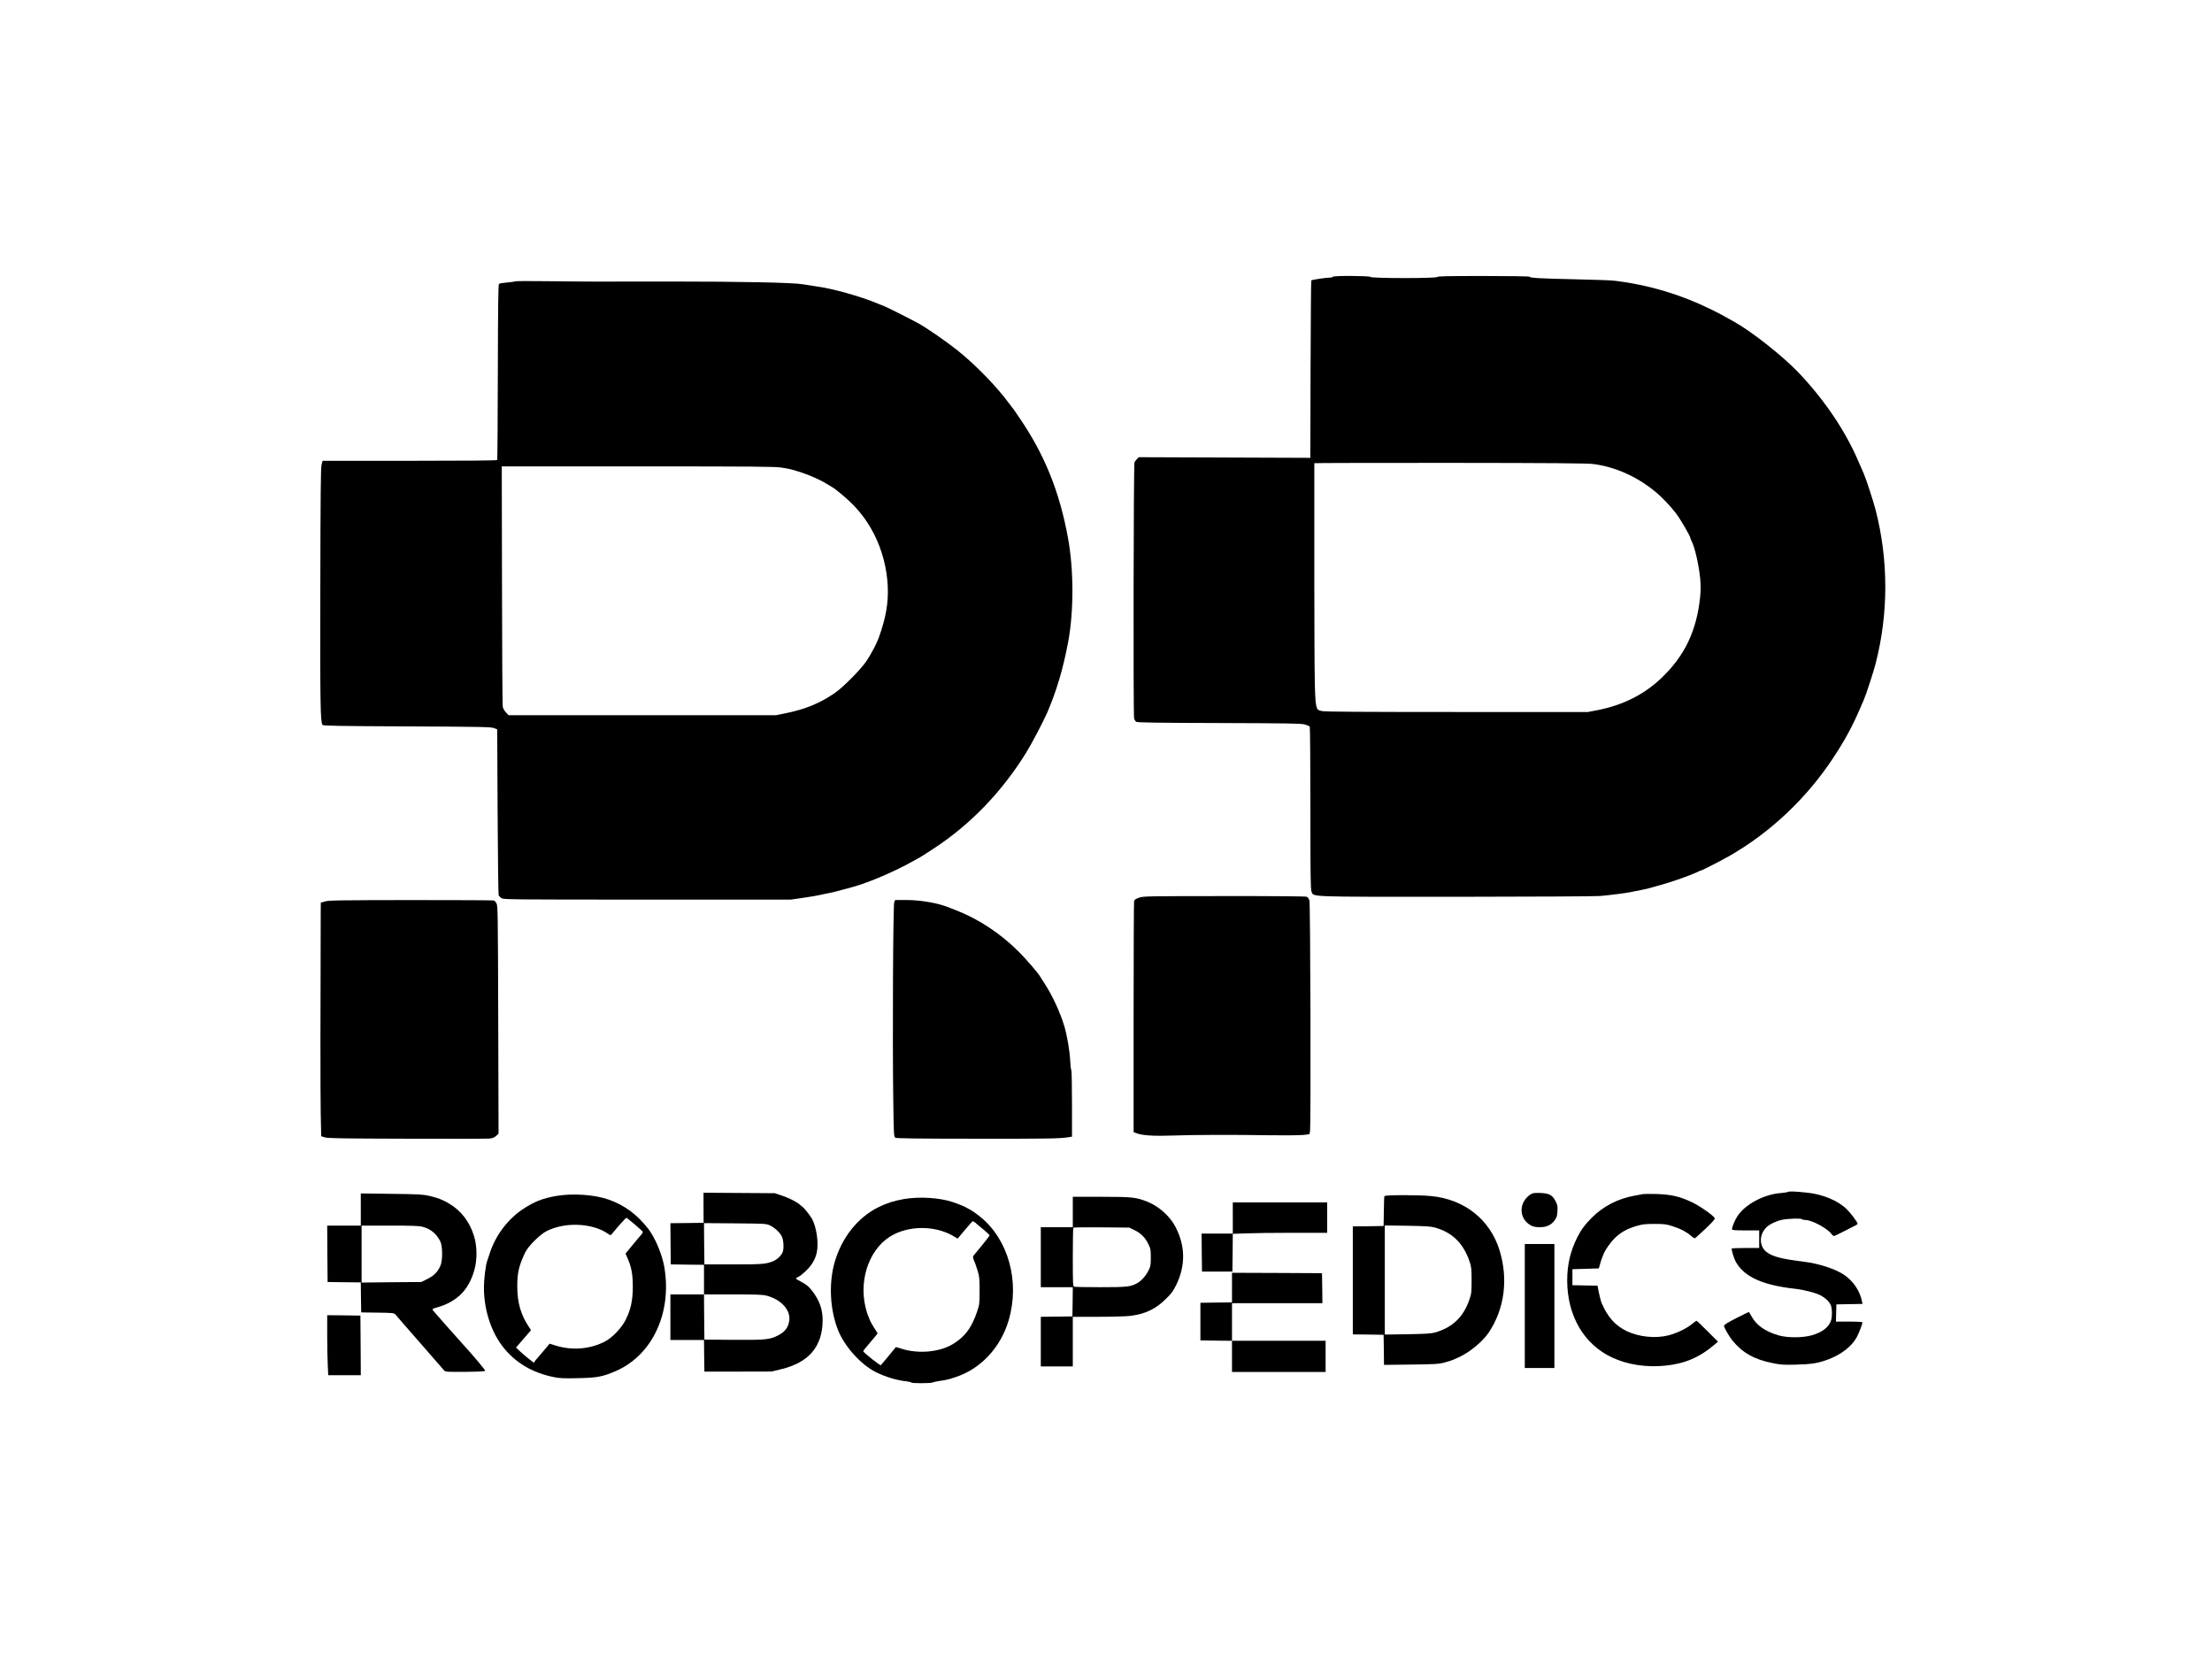
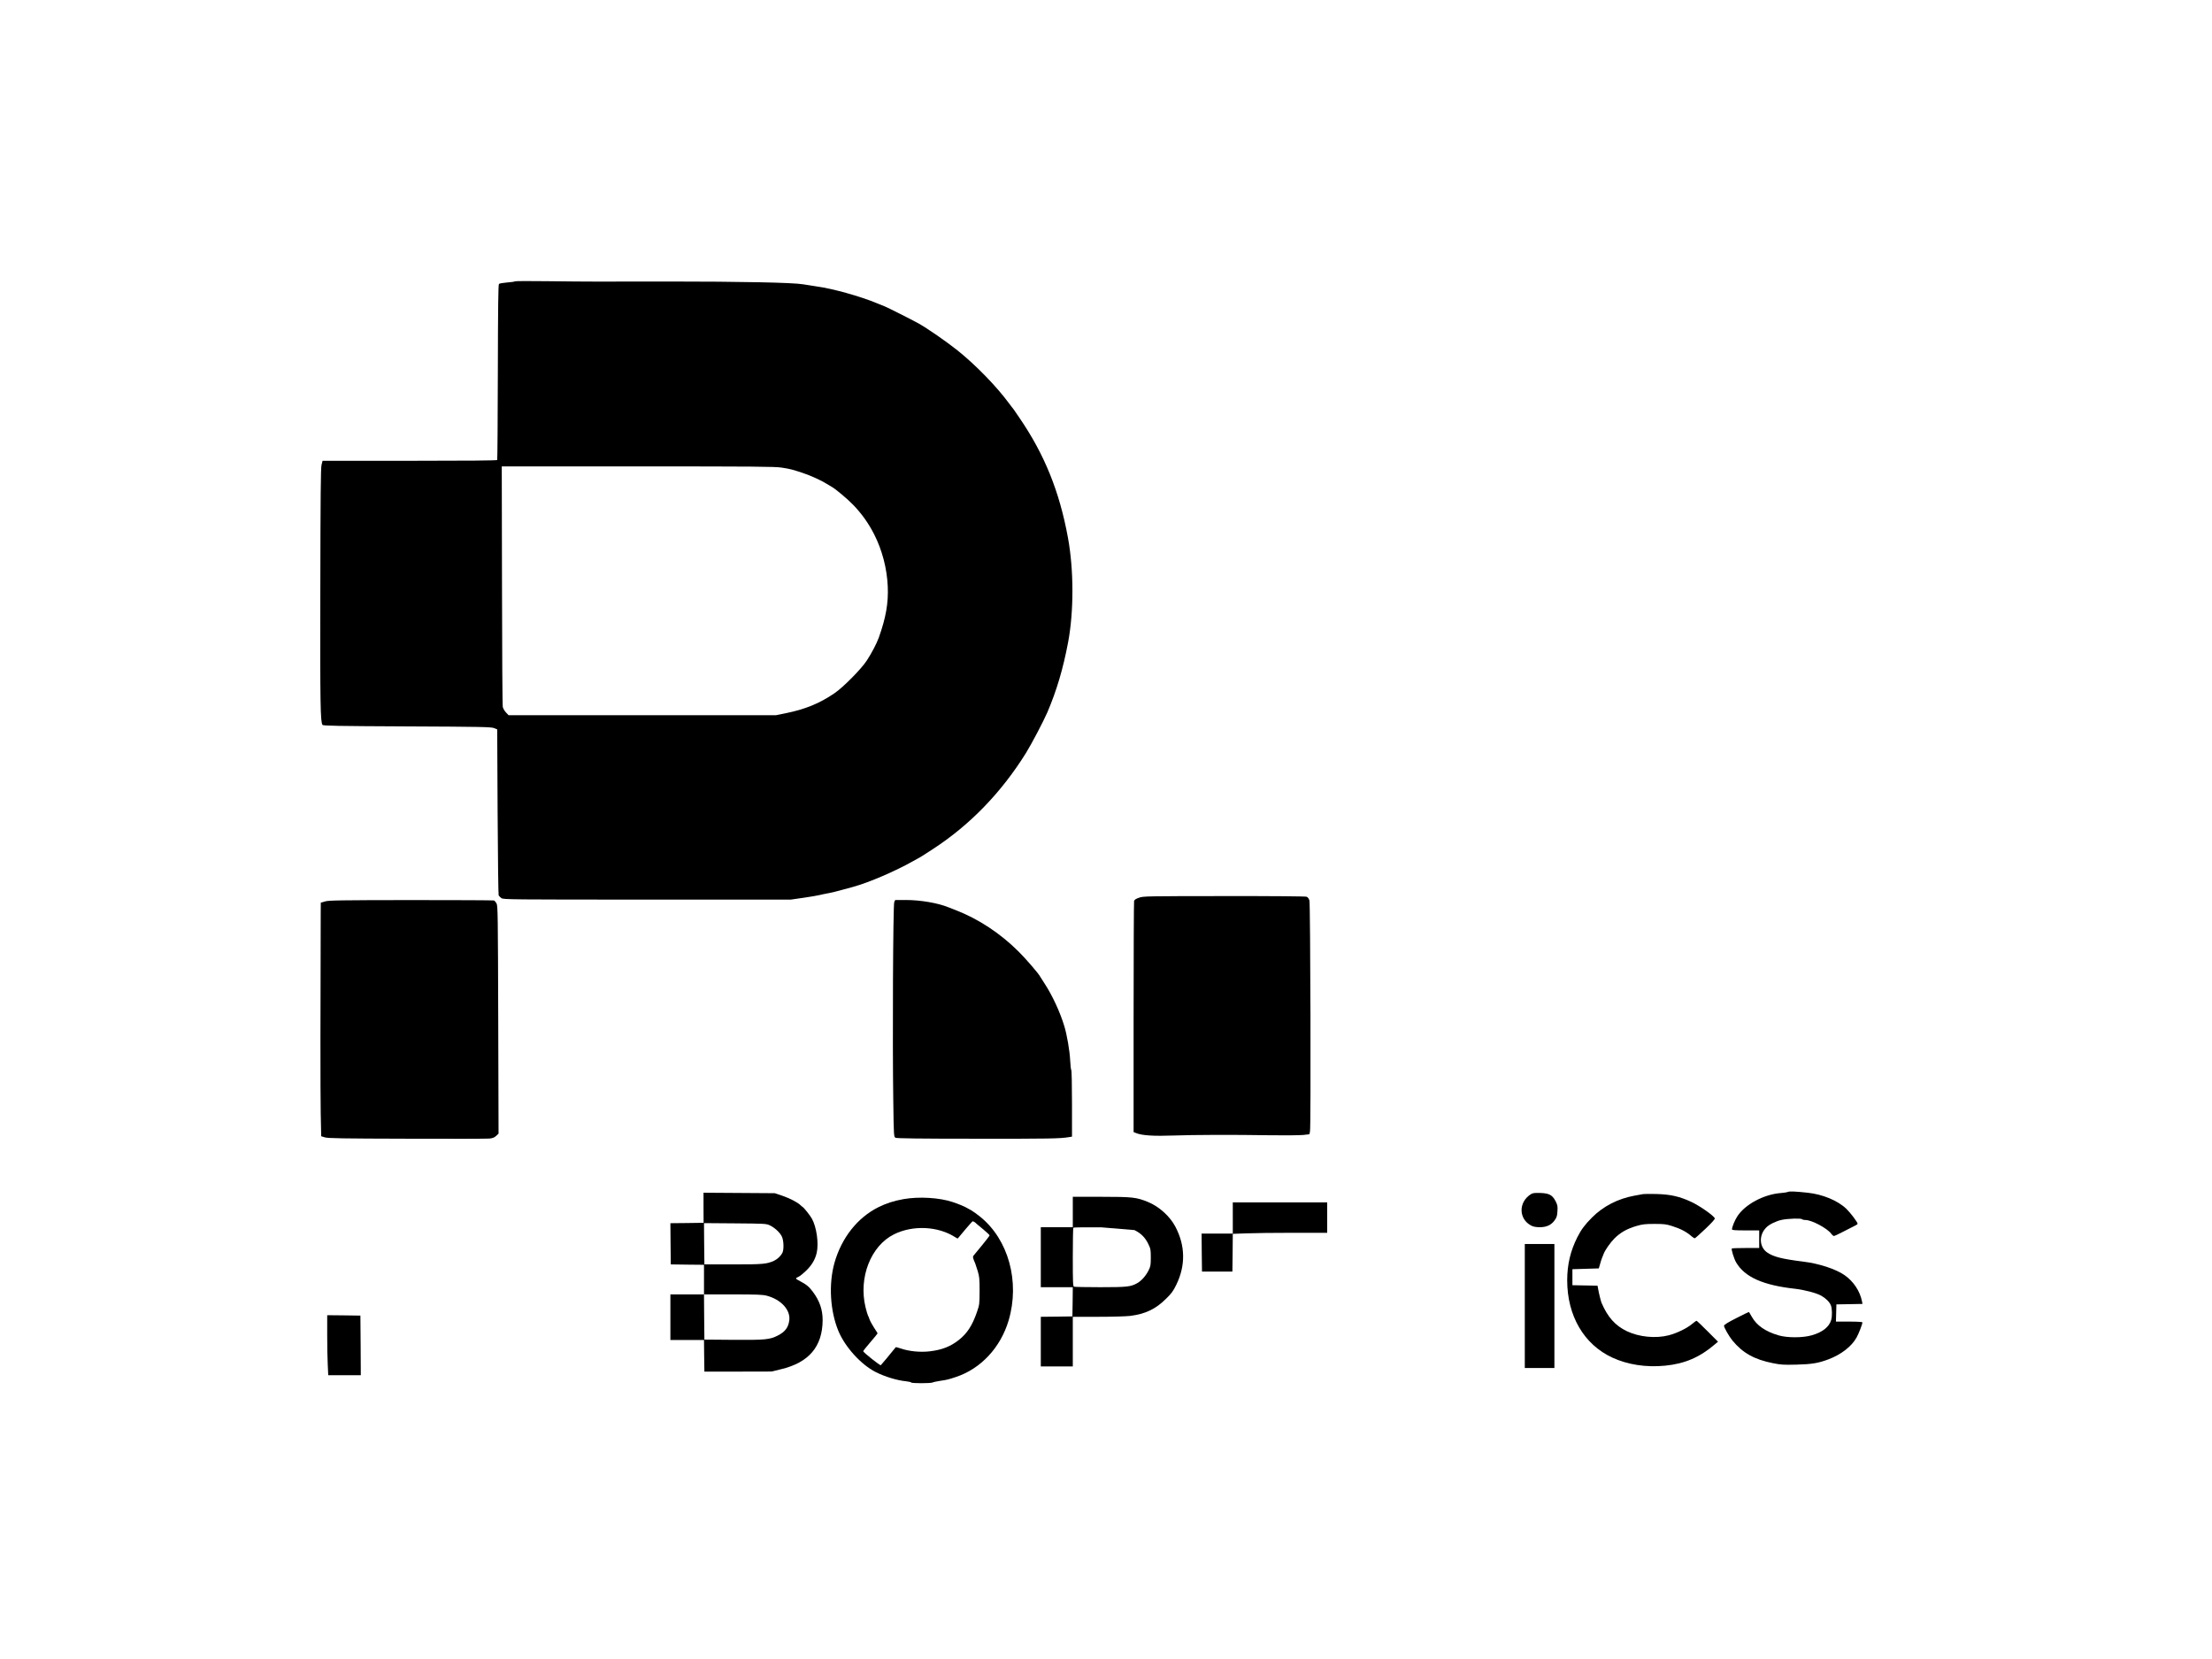
<svg xmlns="http://www.w3.org/2000/svg" version="1.0" width="2765pt" height="2074pt" viewBox="0 0 2765 2074" preserveAspectRatio="xMidYMid meet">
  <g transform="translate(0,2074) scale(0.1,-0.1)" fill="#000000" stroke="none">
-     <path d="M16660 17280 c0 -5 -17 -10 -37 -10 -49 0 -223 -27 -232 -35 -3 -4 -7 -504 -9 -1112 l-3 -1106 -1072 4 -1072 4 -22 -22 c-12 -12 -26 -31 -32 -42 -12 -22 -16 -3142 -5 -3200 4 -17 16 -37 28 -44 16 -9 263 -13 1036 -15 881 -3 1022 -5 1070 -18 30 -9 58 -21 62 -27 4 -7 8 -466 8 -1020 0 -849 2 -1013 14 -1042 29 -69 -76 -65 1810 -65 948 1 1737 5 1796 10 131 11 343 39 390 50 19 5 76 16 125 25 50 10 99 21 110 25 11 4 52 16 90 26 136 34 391 122 491 169 29 14 56 25 59 25 12 0 260 127 360 185 506 291 957 717 1286 1215 149 225 244 401 338 620 18 41 39 90 47 108 25 54 122 351 148 452 163 628 163 1301 0 1930 -26 102 -123 399 -148 452 -8 18 -37 85 -65 149 -164 383 -422 766 -746 1108 -191 202 -582 512 -801 635 -155 88 -206 115 -314 167 -370 181 -769 299 -1180 349 -41 6 -271 14 -510 19 -442 10 -560 17 -560 32 0 5 -258 9 -574 9 -451 0 -575 -3 -579 -12 -6 -19 -829 -18 -835 0 -5 15 -472 18 -472 2z m3255 -2340 c273 -36 536 -152 765 -337 92 -74 199 -186 273 -284 54 -72 177 -283 177 -304 0 -5 6 -22 14 -36 41 -79 89 -289 108 -466 8 -88 8 -143 0 -232 -43 -424 -192 -738 -485 -1017 -212 -203 -478 -337 -789 -399 l-128 -25 -1633 0 c-1169 0 -1650 3 -1690 11 -46 10 -57 16 -65 38 -29 75 -31 216 -33 1616 0 792 -1 1442 0 1445 1 3 765 4 1699 4 1259 -1 1720 -5 1787 -14z" />
    <path d="M6436 17223 c-4 -4 -48 -11 -97 -14 -50 -4 -96 -12 -102 -18 -9 -9 -12 -282 -14 -1101 -1 -600 -5 -1094 -8 -1100 -4 -7 -378 -10 -1095 -10 l-1088 0 -13 -52 c-10 -41 -13 -389 -15 -1558 -3 -1453 1 -1649 27 -1691 7 -12 191 -15 1056 -19 930 -4 1053 -7 1088 -21 l40 -16 5 -1029 c3 -566 9 -1037 13 -1046 5 -9 21 -25 35 -35 26 -17 106 -18 1822 -18 l1795 0 160 23 c88 13 178 28 200 34 22 6 72 16 110 23 39 7 113 25 165 40 52 14 118 32 147 40 196 54 530 198 743 319 25 14 52 29 60 33 20 9 74 43 195 122 461 301 851 704 1158 1196 71 114 221 400 269 511 117 275 196 542 259 874 73 388 72 909 -2 1310 -106 579 -295 1044 -608 1500 -25 36 -54 79 -65 95 -12 17 -23 32 -27 35 -3 3 -18 23 -34 45 -155 212 -420 484 -645 664 -142 113 -380 278 -490 339 -83 46 -383 197 -416 210 -16 6 -61 24 -101 41 -209 87 -556 184 -758 211 -38 5 -113 17 -165 26 -126 22 -784 35 -1682 35 -373 -1 -778 -1 -900 -1 -123 0 -401 2 -619 5 -217 3 -399 2 -403 -2z m3334 -2328 c105 -16 132 -23 265 -67 99 -33 235 -95 299 -136 23 -15 52 -32 65 -39 46 -25 197 -152 267 -225 106 -110 190 -228 261 -367 100 -197 160 -425 170 -652 9 -206 -23 -390 -112 -639 -26 -72 -89 -194 -151 -288 -70 -107 -296 -335 -404 -408 -186 -127 -366 -200 -607 -249 l-123 -25 -1671 0 -1672 0 -32 34 c-18 19 -36 50 -40 68 -5 18 -9 702 -10 1521 l-3 1487 1702 0 c1453 0 1715 -2 1796 -15z" />
    <path d="M14239 9519 c-41 -14 -59 -26 -63 -42 -3 -12 -6 -667 -6 -1455 l0 -1433 33 -13 c72 -30 222 -39 466 -30 255 9 729 11 1231 3 173 -2 349 0 392 4 l76 9 7 36 c13 64 5 2842 -7 2885 -8 26 -20 42 -36 48 -13 5 -452 9 -1030 8 -975 -1 -1009 -1 -1063 -20z" />
    <path d="M4063 9472 l-53 -15 -1 -126 c-4 -1065 -5 -2277 0 -2505 l6 -289 45 -14 c38 -12 208 -15 1025 -17 539 -2 1004 -1 1033 2 40 4 60 12 84 33 l30 29 -4 1423 c-4 1304 -5 1425 -21 1453 -9 17 -24 34 -32 38 -9 3 -476 5 -1038 5 -885 -1 -1029 -3 -1074 -17z" />
    <path d="M11178 9463 c-15 -34 -23 -1768 -12 -2481 6 -448 7 -453 28 -464 15 -8 291 -12 1011 -12 909 -1 1047 1 1158 20 l37 6 0 414 c0 227 -4 415 -9 418 -4 3 -11 58 -14 123 -5 114 -40 319 -73 426 -51 171 -149 383 -243 527 -31 47 -58 89 -60 94 -13 30 -178 222 -269 312 -230 229 -501 407 -787 518 -38 15 -79 31 -90 35 -129 53 -350 91 -528 91 l-137 0 -12 -27z" />
    <path d="M22350 5841 c-8 -4 -49 -11 -90 -14 -211 -16 -445 -141 -542 -289 -33 -50 -68 -135 -68 -165 0 -10 36 -13 170 -13 l170 0 0 -110 0 -110 -168 0 c-93 0 -171 -3 -174 -6 -10 -10 27 -129 54 -175 108 -183 337 -285 739 -329 113 -13 262 -52 322 -85 59 -33 106 -79 123 -122 16 -38 18 -133 4 -182 -25 -88 -109 -154 -242 -192 -114 -33 -307 -33 -416 -1 -162 47 -274 124 -333 230 -18 31 -34 59 -36 61 -2 3 -73 -31 -158 -75 -105 -53 -155 -84 -155 -96 0 -22 63 -133 105 -184 128 -156 274 -238 508 -284 94 -19 131 -22 290 -18 194 5 274 18 402 66 159 60 289 160 352 273 28 50 73 166 73 189 0 6 -62 10 -165 10 l-166 0 3 108 3 107 163 3 163 3 -6 32 c-26 129 -106 249 -217 327 -110 77 -320 146 -520 170 -262 33 -368 59 -447 113 -102 70 -108 219 -11 315 37 38 125 80 193 94 78 16 238 21 250 9 6 -6 26 -11 45 -11 78 0 270 -102 321 -170 12 -17 28 -30 35 -30 8 0 67 28 132 62 66 34 129 66 141 72 13 6 23 15 23 19 0 19 -89 137 -141 187 -107 103 -296 181 -484 201 -148 16 -229 20 -245 10z" />
    <path d="M8794 5643 l1 -188 -208 -3 -207 -2 2 -258 3 -257 208 -3 207 -2 0 -185 0 -185 -210 0 -210 0 0 -285 0 -285 210 0 210 0 2 -197 3 -198 420 0 420 1 115 28 c350 83 520 282 523 611 1 133 -38 246 -124 360 -46 62 -82 91 -156 129 -29 14 -53 30 -53 35 0 5 14 14 31 21 17 7 61 43 98 79 70 68 111 138 130 222 27 117 -2 323 -61 427 -24 42 -96 133 -115 145 -6 4 -19 14 -28 23 -33 34 -135 86 -225 117 l-95 32 -446 3 -445 3 0 -188z m827 -219 c60 -28 125 -87 151 -138 25 -48 29 -166 8 -206 -21 -41 -63 -80 -105 -100 -93 -41 -136 -45 -510 -45 l-360 0 -3 258 -2 258 387 -3 c372 -3 390 -4 434 -24z m-38 -880 c180 -47 301 -179 283 -310 -12 -88 -53 -142 -141 -187 -101 -52 -156 -58 -555 -55 l-365 3 -3 283 -2 282 361 0 c296 0 372 -3 422 -16z" />
    <path d="M19135 5812 c-157 -100 -153 -311 7 -393 26 -13 58 -19 106 -19 85 0 144 28 187 89 24 34 30 54 33 112 4 60 1 76 -22 122 -41 79 -80 101 -191 105 -75 2 -95 0 -120 -16z" />
-     <path d="M4510 5621 l0 -201 -210 0 -210 0 2 -352 3 -353 207 -3 208 -2 2 -188 3 -187 204 -3 c179 -2 207 -5 221 -20 8 -9 60 -69 114 -132 55 -63 129 -148 165 -189 131 -149 148 -168 233 -267 48 -56 94 -109 103 -118 15 -14 46 -16 263 -14 185 2 247 6 247 15 0 10 -153 192 -260 309 -88 96 -379 426 -392 443 -12 18 -9 21 44 36 258 74 404 220 474 475 35 125 33 291 -4 414 -55 183 -162 323 -316 413 -84 49 -136 69 -246 95 -80 18 -132 21 -472 25 l-383 5 0 -201z m773 -216 c97 -25 170 -84 219 -178 31 -58 33 -239 4 -307 -35 -79 -80 -126 -163 -167 l-77 -38 -373 -3 -373 -4 0 356 0 356 353 0 c280 0 365 -3 410 -15z" />
    <path d="M20540 5814 c-14 -3 -63 -12 -110 -20 -205 -37 -391 -133 -530 -273 -90 -90 -135 -151 -183 -246 -86 -170 -127 -342 -127 -539 0 -443 209 -802 564 -966 193 -89 421 -124 659 -101 247 24 435 105 627 270 l35 30 -130 130 c-71 72 -134 131 -138 131 -5 0 -31 -18 -57 -40 -65 -55 -188 -114 -290 -141 -163 -42 -370 -22 -522 50 -148 71 -241 175 -319 356 -9 23 -34 122 -43 177 l-7 37 -157 3 -157 3 0 100 0 100 165 5 165 5 16 55 c8 30 19 64 24 75 4 11 14 35 21 53 20 50 82 138 132 189 78 78 158 123 280 159 74 21 107 25 222 25 119 0 145 -3 219 -26 114 -36 184 -74 251 -133 14 -12 30 -21 36 -20 6 2 66 55 133 119 80 76 120 121 116 130 -14 34 -186 154 -289 203 -149 70 -261 96 -441 101 -77 2 -151 1 -165 -1z" />
-     <path d="M6955 5791 c-172 -30 -277 -71 -420 -166 -187 -125 -339 -325 -411 -545 -15 -47 -31 -94 -35 -105 -18 -47 -40 -226 -40 -330 0 -272 87 -545 233 -735 157 -203 371 -330 646 -385 69 -14 123 -16 300 -12 240 5 304 18 470 89 457 199 704 729 606 1300 -27 158 -116 369 -201 478 -140 179 -294 293 -491 364 -176 63 -449 82 -657 47z m979 -356 c52 -44 97 -85 100 -92 3 -6 -5 -22 -17 -35 -12 -13 -62 -72 -110 -131 l-88 -107 25 -57 c49 -109 66 -203 66 -359 0 -171 -27 -292 -93 -419 -52 -99 -164 -216 -252 -262 -189 -99 -415 -118 -628 -50 l-68 21 -27 -34 c-15 -19 -47 -57 -72 -85 -25 -28 -57 -65 -72 -84 l-26 -35 -54 42 c-29 23 -79 65 -111 94 l-57 53 94 109 94 109 -24 36 c-105 158 -148 306 -148 516 0 169 22 260 102 425 37 75 178 215 259 258 225 119 571 107 767 -26 38 -26 38 -26 55 -6 76 94 176 204 182 202 4 -2 51 -39 103 -83z" />
-     <path d="M17305 5788 c-3 -7 -6 -94 -7 -193 l-3 -180 -192 -3 -193 -2 0 -675 0 -675 193 -2 192 -3 3 -188 2 -188 338 4 c303 4 345 6 417 25 44 12 89 26 100 31 11 5 47 21 79 35 133 59 296 193 373 306 199 295 249 669 137 1032 -118 383 -440 638 -855 677 -166 16 -578 15 -584 -1z m630 -392 c220 -61 359 -198 437 -432 20 -61 23 -88 23 -229 0 -149 -2 -166 -28 -241 -74 -218 -213 -349 -432 -411 -48 -13 -118 -17 -342 -21 l-283 -4 0 682 0 682 283 -4 c223 -4 294 -8 342 -22z" />
-     <path d="M13410 5590 l0 -190 -200 0 -200 0 0 -375 0 -375 200 0 200 0 -2 -182 -3 -183 -197 -3 -198 -2 0 -310 0 -310 200 0 200 0 0 310 0 310 313 0 c171 0 353 5 402 11 189 23 321 85 451 215 68 66 90 97 128 175 117 241 113 487 -11 724 -68 131 -206 255 -345 311 -142 58 -192 64 -580 64 l-358 0 0 -190z m770 -226 c82 -40 134 -92 174 -174 29 -60 31 -73 31 -170 0 -96 -3 -110 -29 -162 -34 -67 -86 -126 -140 -157 -80 -46 -129 -51 -462 -51 -172 0 -319 3 -328 6 -14 5 -16 47 -16 368 0 200 3 366 7 370 4 4 163 6 353 4 l345 -3 65 -31z" />
+     <path d="M13410 5590 l0 -190 -200 0 -200 0 0 -375 0 -375 200 0 200 0 -2 -182 -3 -183 -197 -3 -198 -2 0 -310 0 -310 200 0 200 0 0 310 0 310 313 0 c171 0 353 5 402 11 189 23 321 85 451 215 68 66 90 97 128 175 117 241 113 487 -11 724 -68 131 -206 255 -345 311 -142 58 -192 64 -580 64 l-358 0 0 -190z m770 -226 c82 -40 134 -92 174 -174 29 -60 31 -73 31 -170 0 -96 -3 -110 -29 -162 -34 -67 -86 -126 -140 -157 -80 -46 -129 -51 -462 -51 -172 0 -319 3 -328 6 -14 5 -16 47 -16 368 0 200 3 366 7 370 4 4 163 6 353 4 z" />
    <path d="M11294 5751 c-122 -22 -215 -52 -314 -101 -262 -131 -460 -382 -549 -695 -75 -267 -55 -604 51 -857 85 -200 281 -415 463 -508 113 -58 268 -105 381 -116 35 -4 64 -11 64 -15 0 -12 245 -12 268 0 9 5 53 14 97 21 79 11 106 18 195 48 311 103 558 369 658 707 143 483 -2 1011 -356 1296 -40 33 -90 68 -110 79 -21 11 -44 24 -52 29 -30 19 -106 50 -180 75 -167 56 -422 71 -616 37z m916 -311 c3 -3 40 -34 83 -69 42 -35 77 -68 77 -73 0 -5 -42 -60 -92 -121 -51 -62 -99 -120 -107 -130 -14 -17 -11 -31 20 -102 4 -11 18 -54 31 -95 20 -66 23 -96 23 -245 -1 -166 -1 -172 -33 -265 -58 -168 -122 -267 -227 -350 -103 -81 -209 -123 -359 -141 -117 -15 -262 -1 -363 34 -34 12 -64 19 -66 17 -67 -84 -181 -221 -187 -225 -10 -6 -220 161 -220 175 0 5 41 56 90 113 50 58 90 107 90 110 0 2 -20 35 -45 72 -24 38 -50 85 -56 104 -6 20 -15 41 -19 46 -4 6 -18 53 -31 105 -89 370 66 767 356 911 237 118 553 102 767 -37 15 -10 29 -16 31 -14 19 26 174 207 182 212 8 6 33 -9 55 -32z" />
    <path d="M15410 5515 l0 -195 -195 0 -195 0 2 -237 3 -238 190 0 190 0 3 236 2 236 167 6 c91 4 357 7 590 7 l423 0 0 190 0 190 -590 0 -590 0 0 -195z" />
    <path d="M19060 4415 l0 -775 185 0 185 0 0 775 0 775 -185 0 -185 0 0 -775z" />
-     <path d="M15400 4645 l0 -185 -197 -2 -198 -3 0 -235 0 -235 198 -3 197 -2 0 -195 0 -195 585 0 585 0 0 195 0 195 -585 0 -585 0 0 235 0 235 565 0 565 0 -2 188 -3 187 -562 3 -563 2 0 -185z" />
    <path d="M4090 4053 c0 -137 3 -305 7 -375 l6 -128 204 0 203 0 -2 373 -3 372 -207 3 -208 2 0 -247z" />
  </g>
</svg>